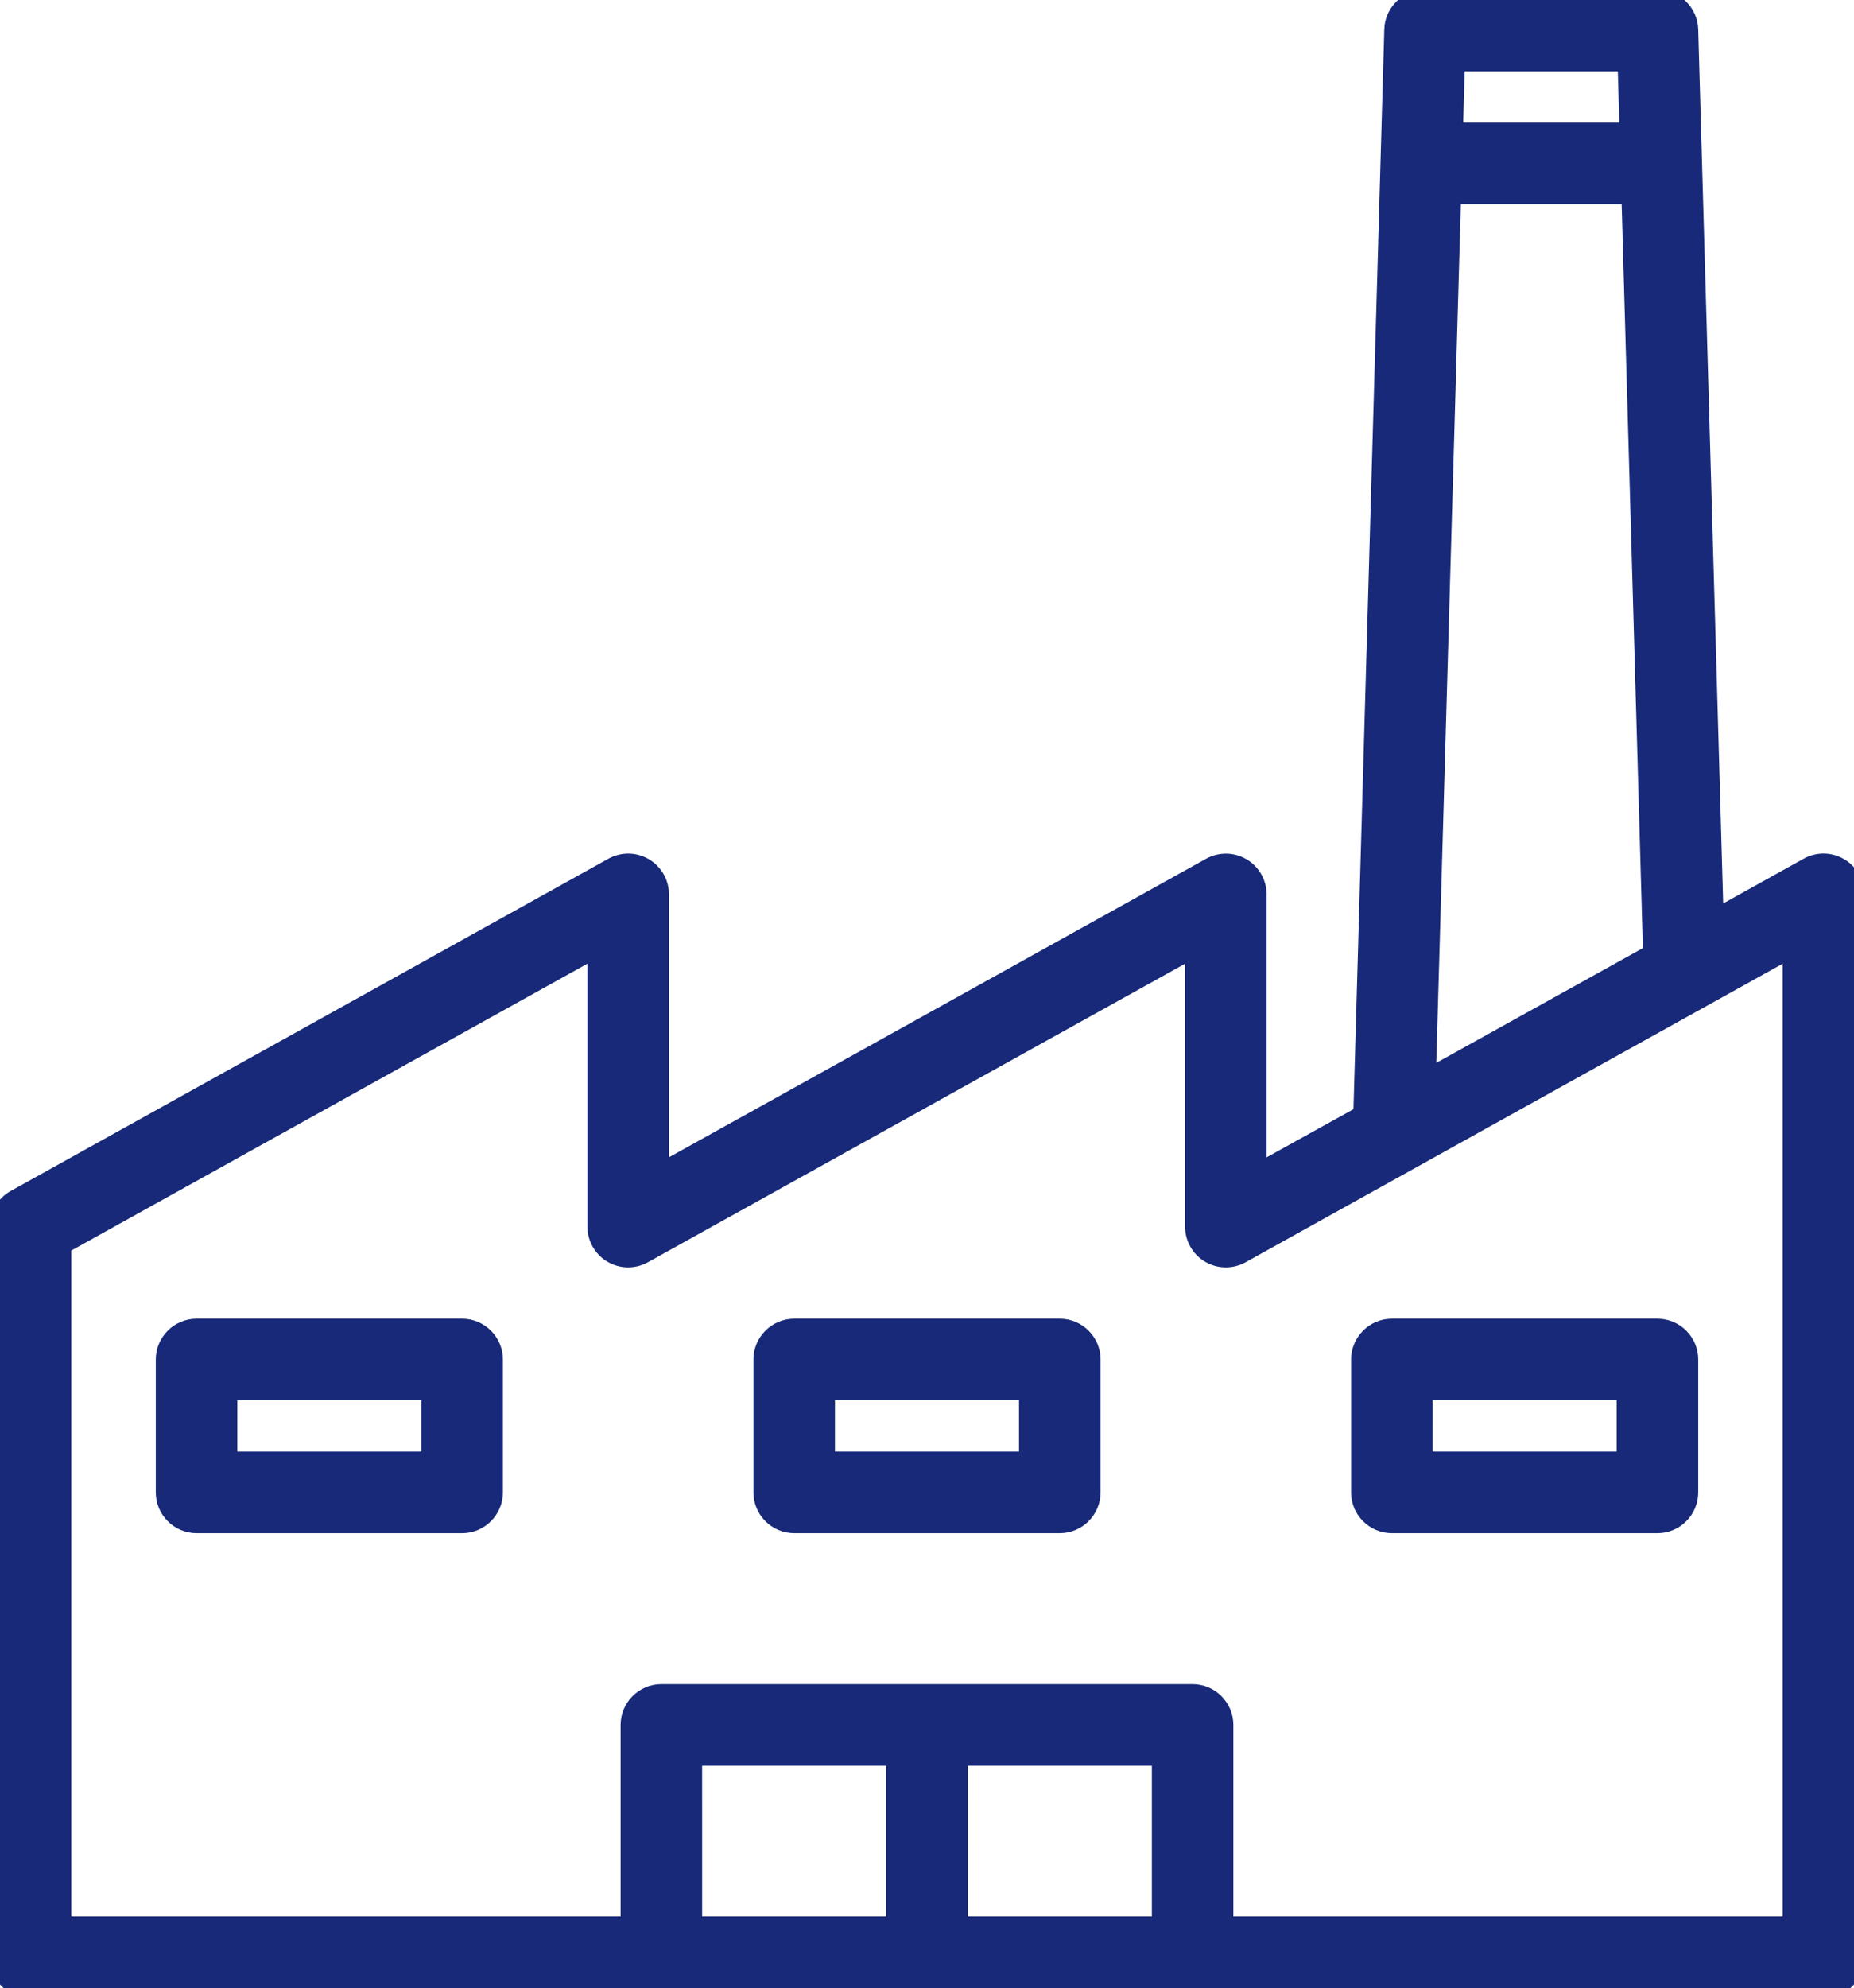
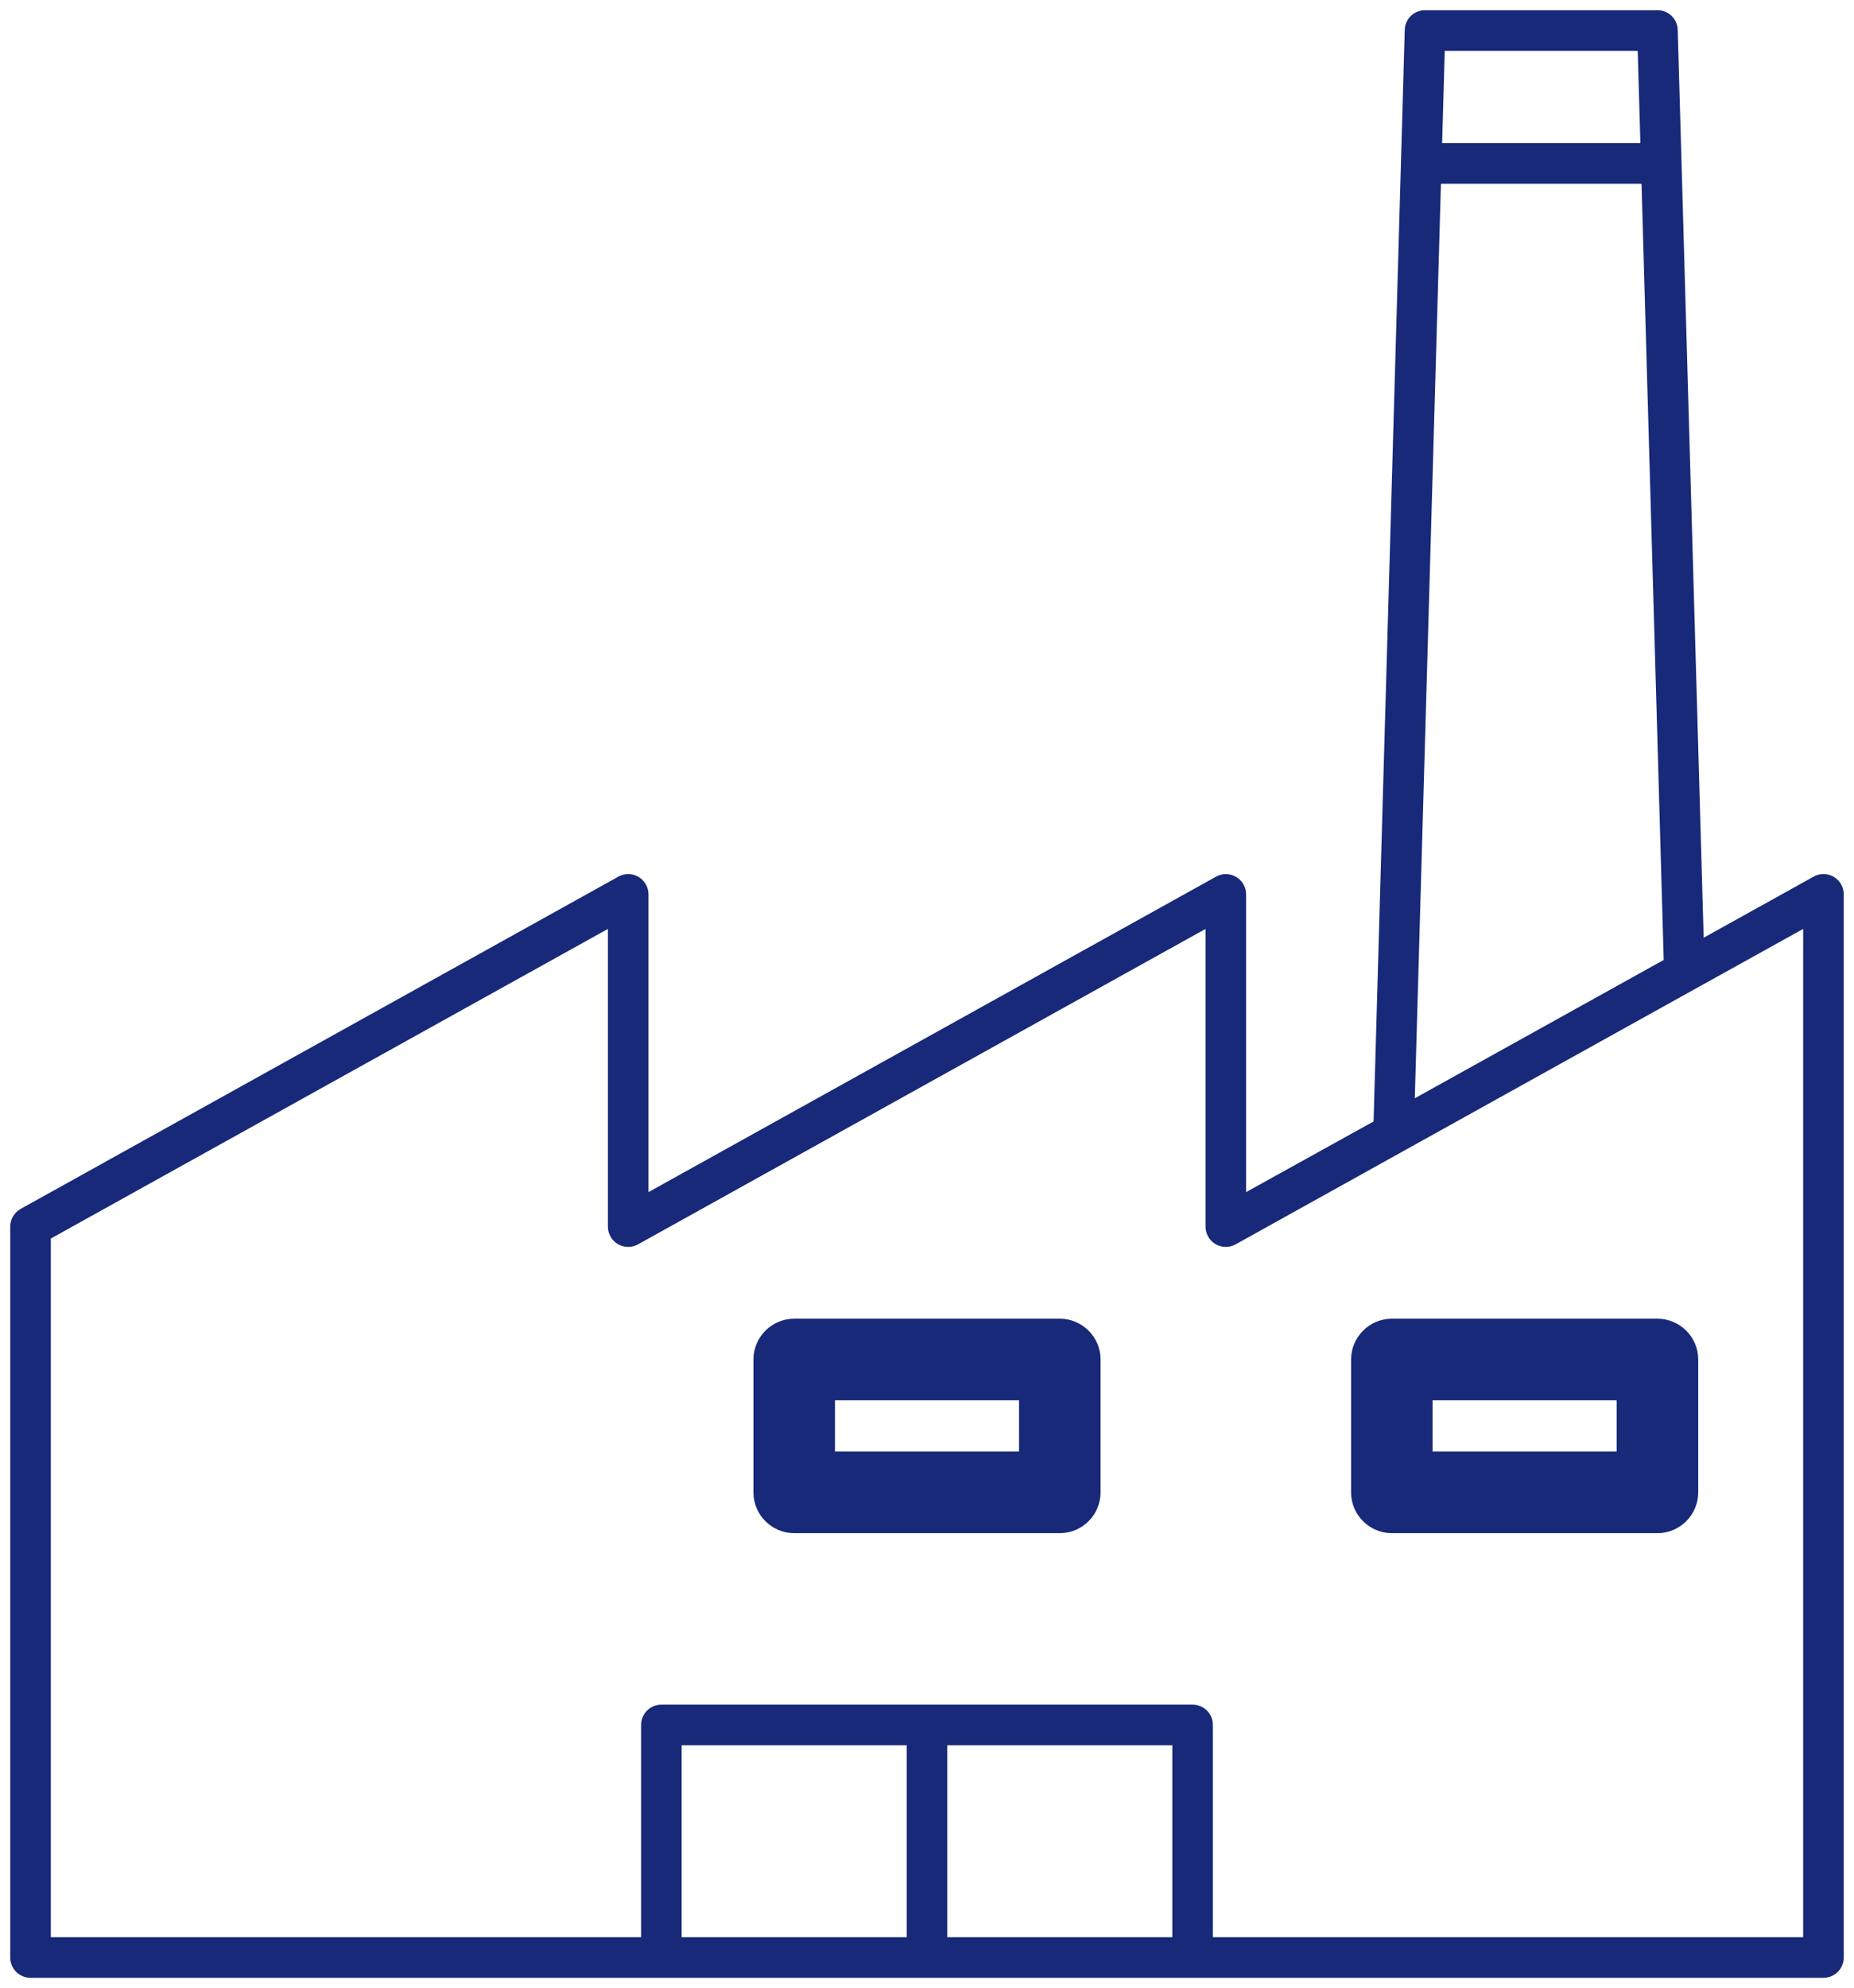
<svg xmlns="http://www.w3.org/2000/svg" version="1.1" id="Layer_1" x="0px" y="0px" width="181.141px" height="194.117px" viewBox="0 0 181.141 194.117" enable-background="new 0 0 181.141 194.117" xml:space="preserve">
  <g id="Group_13" transform="translate(-307.86 -33.884)">
    <g id="Group_3" transform="translate(265.86 27.884)">
-       <path fill="#172978" d="M44.982,201.117c-2.192-0.004-3.979-1.789-3.981-3.979v-71.373c0.002-1.447,0.789-2.781,2.053-3.48    l58.39-32.439c0.592-0.328,1.259-0.5,1.931-0.5c1.447,0,2.784,0.786,3.484,2.052c0.327,0.589,0.5,1.256,0.5,1.93v25.674    l52.479-29.15c0.591-0.328,1.258-0.5,1.93-0.5c1.447,0,2.782,0.786,3.484,2.051c0.326,0.588,0.499,1.256,0.499,1.931v25.671    l8.486-4.702l3.013-105.432C177.296,6.742,179.077,5,181.219,5h22.72c2.152,0,3.935,1.741,3.981,3.881l2.439,85.334l7.869-4.371    c0.59-0.328,1.257-0.501,1.932-0.501c1.445,0,2.779,0.785,3.48,2.048c0.328,0.588,0.502,1.258,0.502,1.934v103.808    c-0.004,2.193-1.789,3.979-3.979,3.982H44.982V201.117z M154.54,193.15v-14.742h-17.987l0.001,14.742H154.54z M128.588,193.15    v-14.742H110.6l0.001,14.742H128.588z M102.635,193.15v-18.726c0.004-2.192,1.789-3.978,3.979-3.981h51.907    c2.195,0.004,3.979,1.789,3.981,3.979v18.728h53.671v-93.053l-21.881,12.15l-30.594,17c-0.593,0.328-1.26,0.501-1.933,0.501    c-1.447,0-2.782-0.786-3.482-2.051c-0.327-0.592-0.5-1.26-0.5-1.932v-25.667l-52.479,29.148c-0.59,0.328-1.258,0.501-1.931,0.501    c-1.447,0-2.781-0.785-3.483-2.05c-0.327-0.592-0.5-1.26-0.5-1.932v-25.668l-50.429,28.012v65.039h53.672V193.15z M182.33,109.782    l20.186-11.209l-2.075-72.632h-15.713L182.33,109.782z M200.213,17.976l-0.146-5.011H185.1l-0.143,5.011H200.213z" />
      <path id="Path_13" fill="#172978" d="M44.982,199.117c-1.094-0.002-1.979-0.889-1.981-1.982v-71.367    c0.001-0.721,0.392-1.384,1.021-1.731l58.394-32.441c0.957-0.53,2.164-0.185,2.693,0.772c0.163,0.294,0.249,0.625,0.249,0.961    V122.4l55.449-30.8c0.957-0.531,2.163-0.185,2.694,0.772c0.163,0.294,0.248,0.625,0.248,0.96v29.066l12.454-6.899l3.044-106.572    c0.023-1.076,0.905-1.934,1.981-1.928h22.709c1.076-0.006,1.958,0.851,1.982,1.927l2.534,88.635l10.745-5.968    c0.955-0.531,2.161-0.187,2.692,0.771c0.164,0.294,0.25,0.625,0.25,0.962v103.808c-0.002,1.094-0.889,1.98-1.981,1.982H44.982    V199.117z M158.522,172.443c1.095,0.002,1.98,0.889,1.981,1.981v20.726h57.671V96.7l-10.632,5.9l-14.222,7.899l-30.594,17    c-0.958,0.531-2.164,0.187-2.693-0.771c-0.163-0.295-0.249-0.625-0.249-0.961V96.7l-55.448,30.8    c-0.957,0.531-2.163,0.186-2.694-0.771c-0.163-0.295-0.248-0.625-0.248-0.961V96.7l-54.429,30.233v68.217h57.671v-20.726    c0.002-1.094,0.889-1.979,1.982-1.981H158.522z M134.553,195.15h21.986v-18.742h-21.987L134.553,195.15z M108.601,195.15h21.986    v-18.742H108.6L108.601,195.15z M180.23,113.236l24.319-13.505l-2.166-75.79h-19.6L180.23,113.236z M182.9,19.976h19.371    l-0.262-9.011h-18.853L182.9,19.976z" />
-       <path fill="#172978" d="M61.202,155.701c-2.195-0.004-3.979-1.79-3.981-3.98v-12.979c0.002-2.192,1.787-3.979,3.979-3.982h25.955    c2.195,0.004,3.979,1.79,3.981,3.98v12.979c-0.002,2.192-1.787,3.979-3.978,3.982H61.202z M83.171,147.736v-5.012H65.185    l-0.001,5.012H83.171z" />
-       <path id="Path_14" fill="#172978" d="M61.202,153.701c-1.095-0.002-1.98-0.889-1.981-1.982v-12.977    c0.001-1.094,0.888-1.98,1.981-1.982h25.951c1.095,0.002,1.98,0.889,1.981,1.982v12.977c-0.001,1.094-0.888,1.98-1.981,1.982    H61.202z M63.184,149.736H85.17v-9.012H63.185L63.184,149.736z" />
      <path fill="#172978" d="M119.594,155.701c-2.195-0.004-3.979-1.79-3.981-3.98v-12.979c0.005-2.193,1.789-3.979,3.979-3.982h25.956    c2.193,0.004,3.979,1.789,3.981,3.979v12.979c-0.004,2.193-1.788,3.979-3.979,3.982H119.594z M141.563,147.736v-5.012h-17.985    l-0.001,5.012H141.563z" />
      <path id="Path_15" fill="#172978" d="M119.594,153.701c-1.094-0.002-1.979-0.889-1.981-1.982v-12.977    c0.003-1.094,0.889-1.98,1.981-1.982h25.952c1.095,0.002,1.979,0.889,1.981,1.982v12.977c-0.002,1.094-0.888,1.98-1.981,1.982    H119.594z M121.576,149.736h21.986v-9.012h-21.985L121.576,149.736z" />
      <path fill="#172978" d="M177.986,155.701c-2.194-0.004-3.979-1.79-3.981-3.98v-12.979c0.004-2.193,1.789-3.979,3.979-3.982h25.956    c2.195,0.004,3.979,1.79,3.981,3.98v12.979c-0.002,2.192-1.786,3.979-3.979,3.982H177.986z M199.955,147.736v-5.012H181.97    l-0.002,5.012H199.955z" />
-       <path id="Path_16" fill="#172978" d="M177.986,153.701c-1.095-0.002-1.98-0.889-1.981-1.982v-12.977    c0.002-1.094,0.889-1.98,1.981-1.982h25.952c1.095,0.002,1.98,0.889,1.981,1.982v12.977c-0.001,1.094-0.888,1.98-1.981,1.982    H177.986z M179.968,149.736h21.987v-9.012H179.97L179.968,149.736z" />
    </g>
  </g>
</svg>